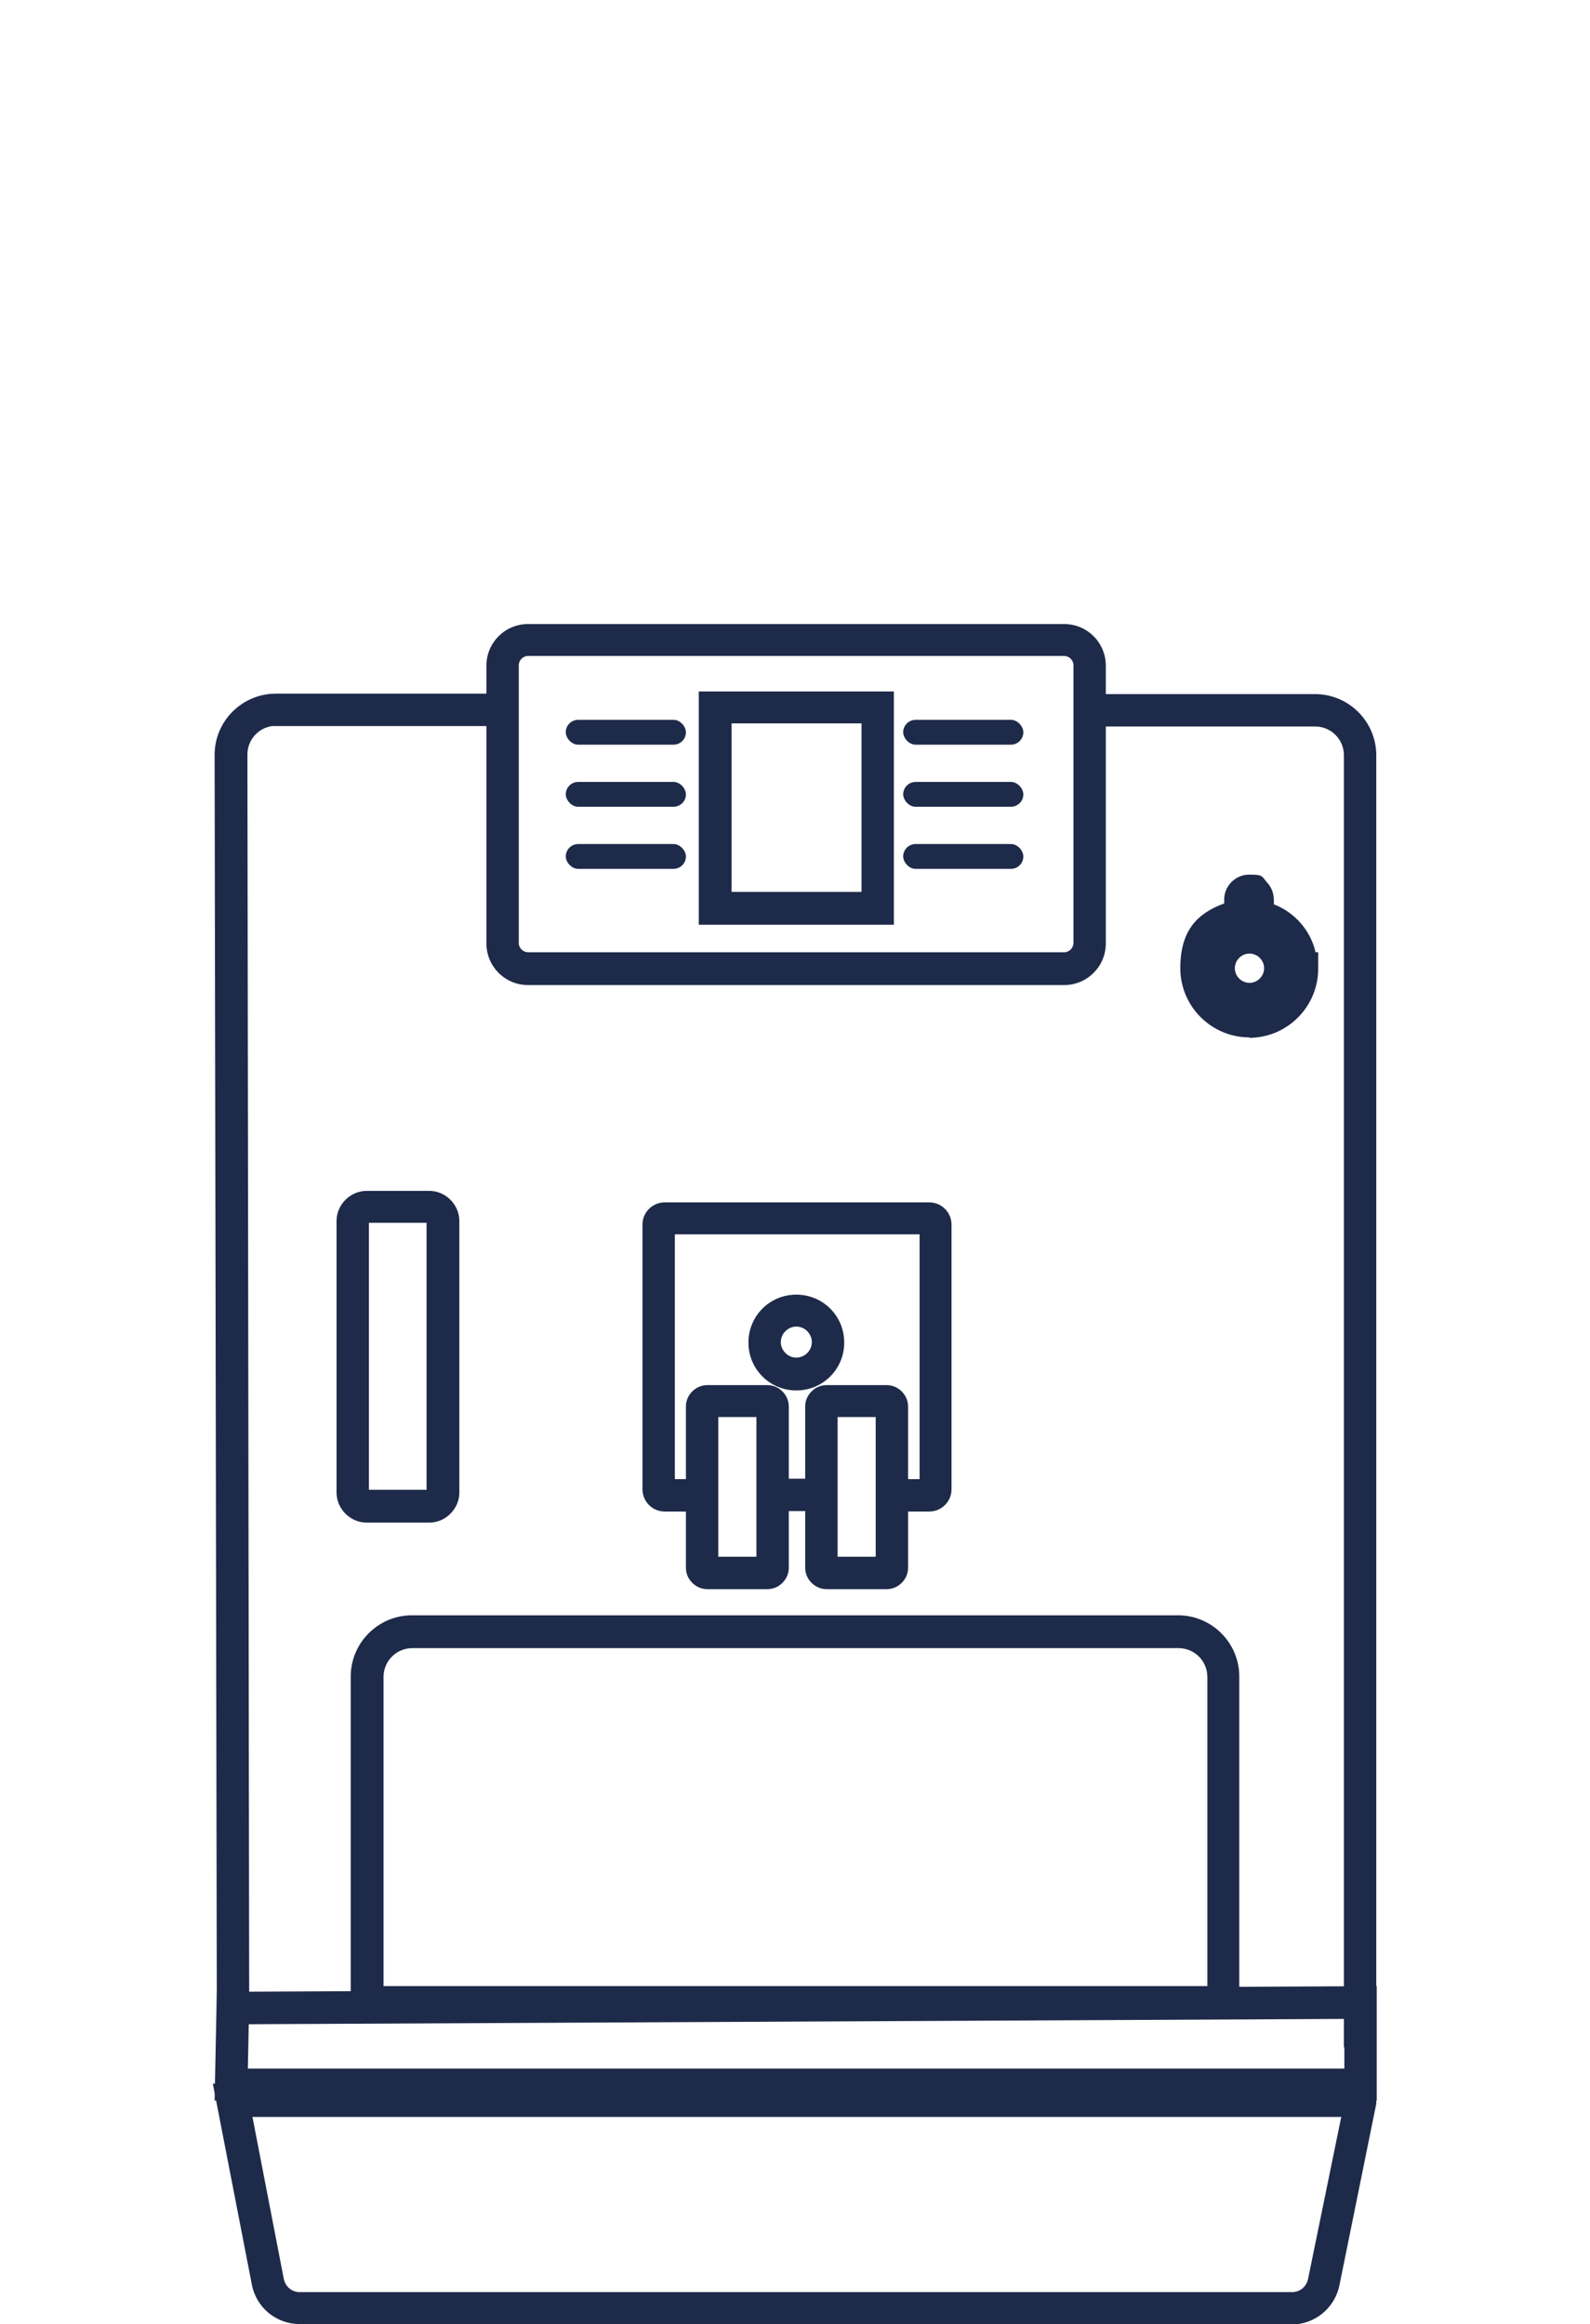
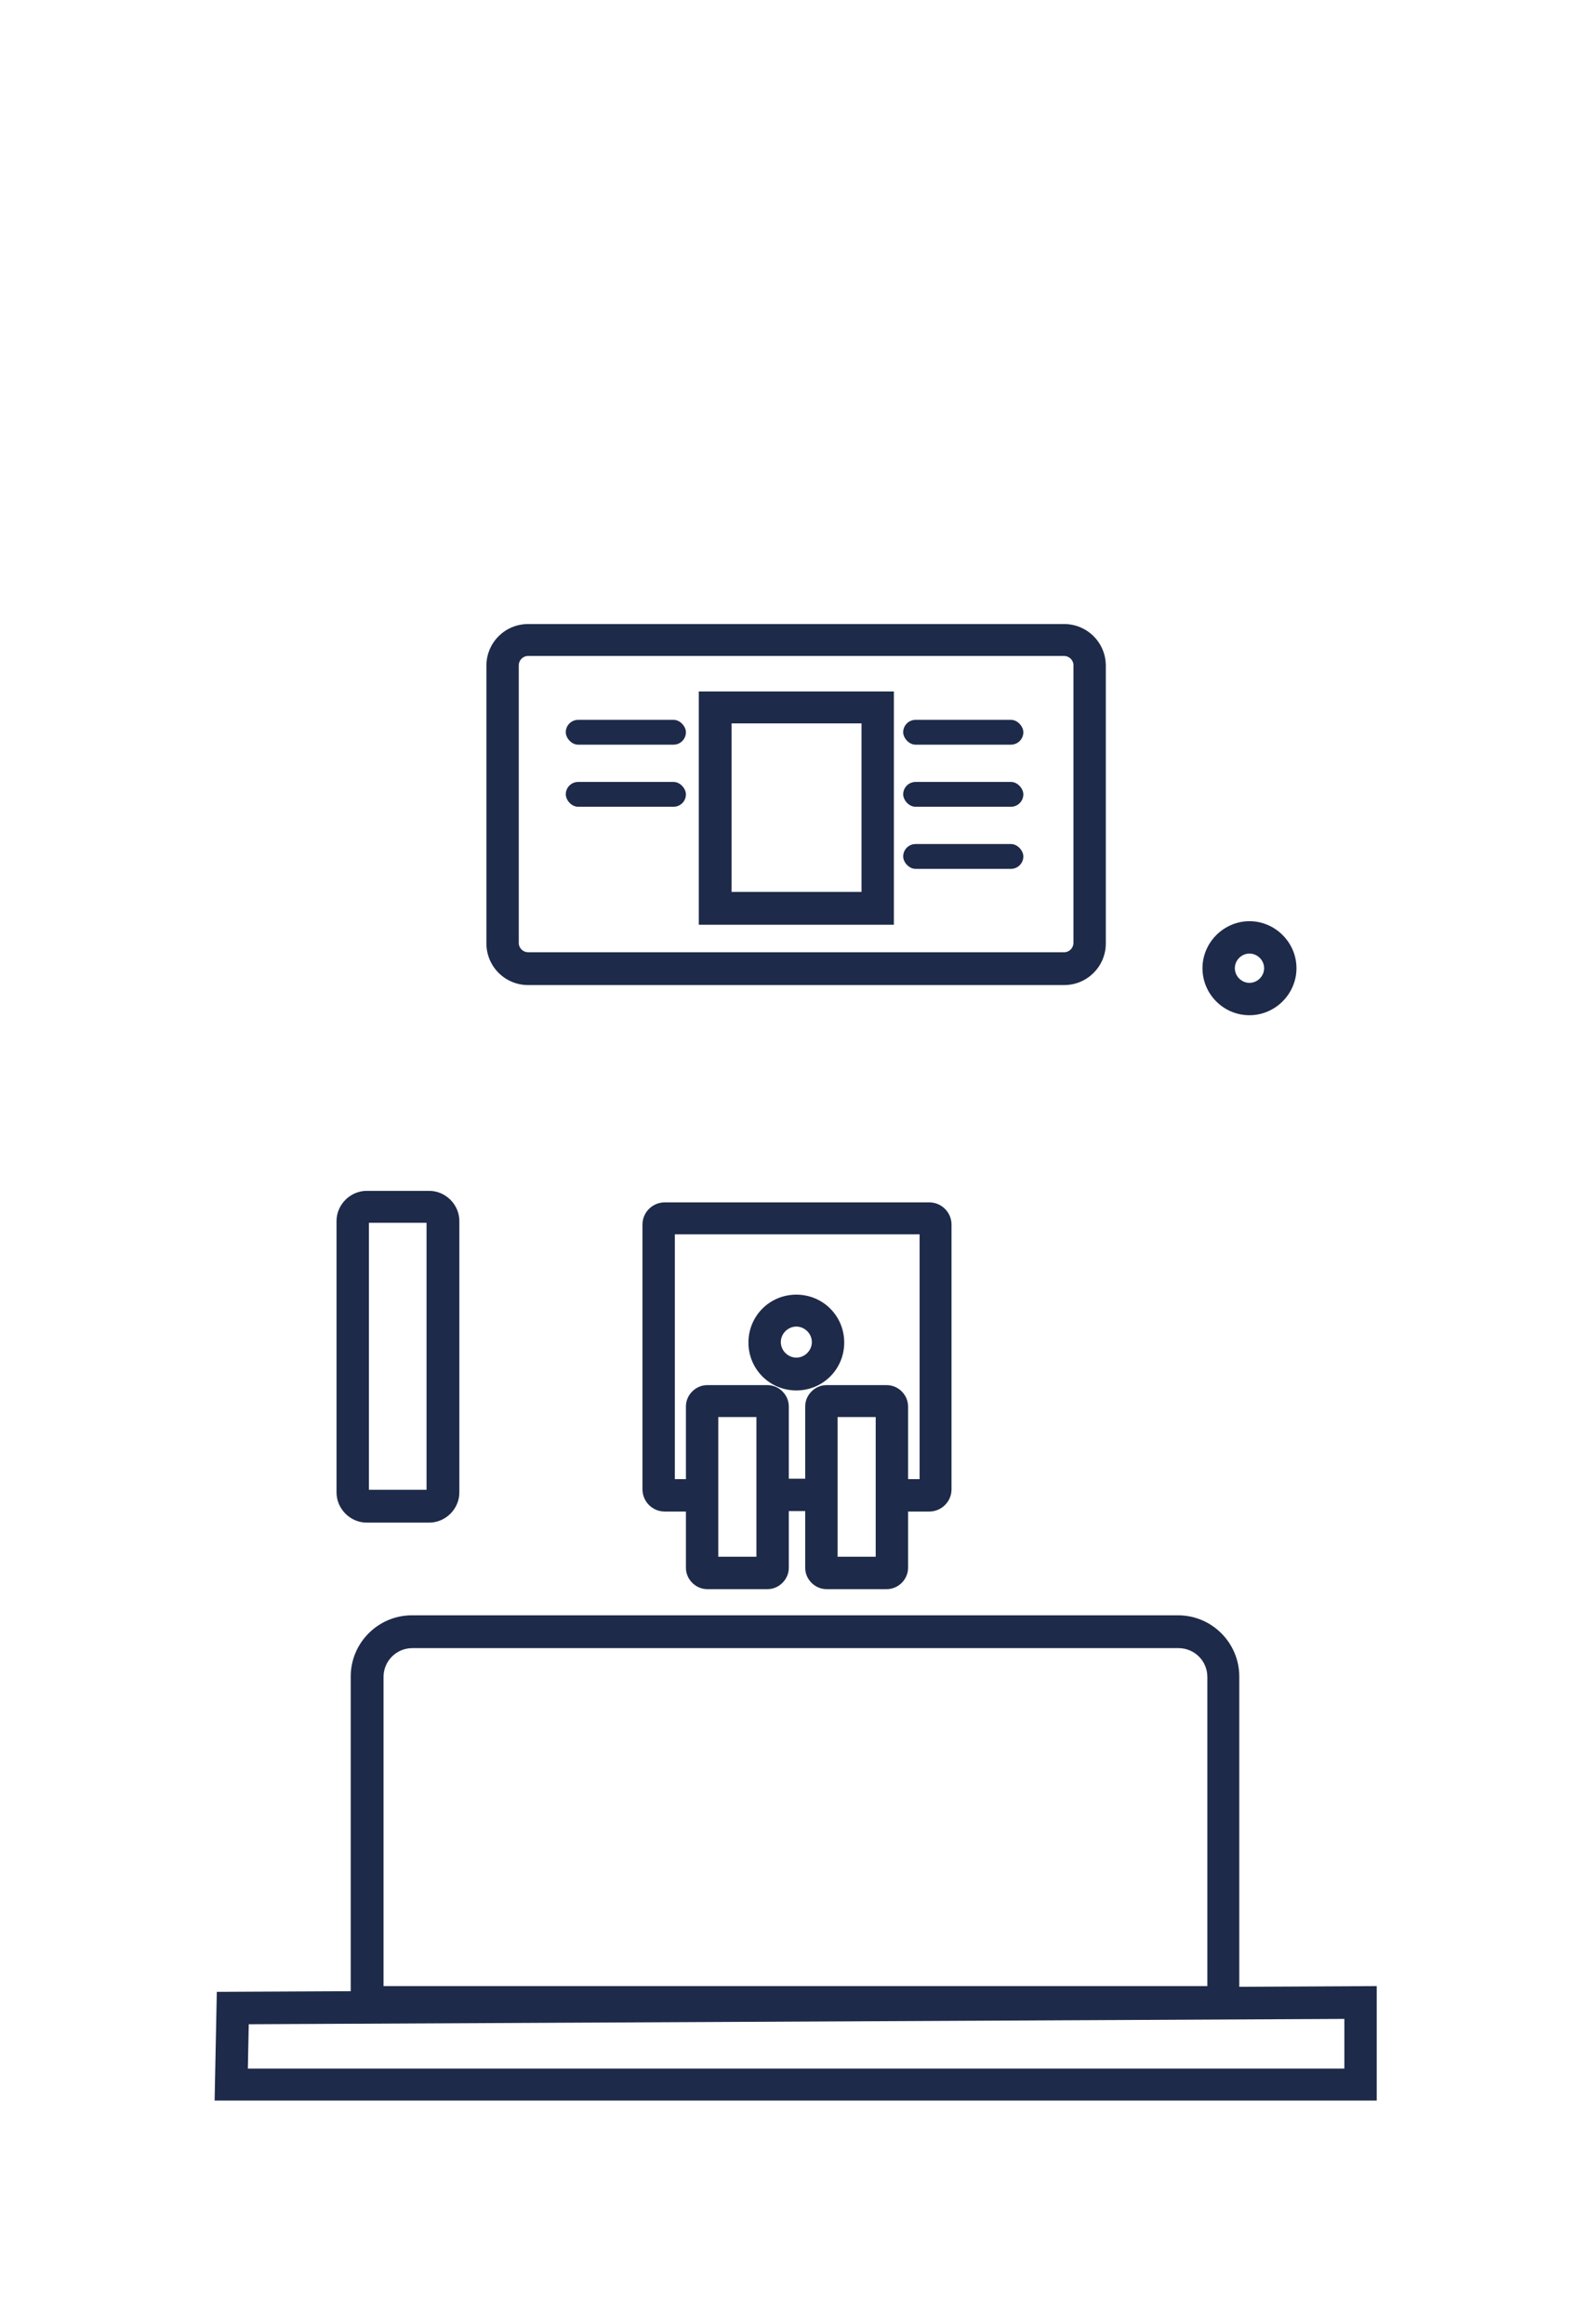
<svg xmlns="http://www.w3.org/2000/svg" id="Calque_1" version="1.1" viewBox="0 0 358.6 524">
  <defs>
    <style>
      .st0 {
        fill: #1e2a49;
      }
    </style>
  </defs>
-   <path class="st0" d="M48.9,452.7l-.5-282.5c0-7.6,6.2-13.8,13.8-13.8h8.9,0c0,0,42.4,0,42.4,0v7.3h-52.1c-3.1.4-5.6,3.1-5.6,6.4l.4,282.5h-7.2Z" />
-   <path class="st0" d="M310.4,461.6h-7.3V170.3c0-3.6-2.9-6.5-6.5-6.5h-50.7v-7.3h50.7c7.6,0,13.8,6.2,13.8,13.8v291.2Z" />
  <path class="st0" d="M279.6,455.1H79.1v-77.1c0-7.6,6.2-13.8,13.8-13.8h172.8c7.6,0,13.8,6.2,13.8,13.8v77.1h0ZM86.4,447.8h185.9v-69.7c0-3.6-2.9-6.5-6.5-6.5H93c-3.6,0-6.5,2.9-6.5,6.5v69.7h0Z" />
  <path class="st0" d="M240,222.1h-120.9c-5.2,0-9.4-4.2-9.4-9.4v-62.6c0-5.2,4.2-9.4,9.4-9.4h120.9c5.2,0,9.4,4.2,9.4,9.4v62.6c0,5.2-4.2,9.4-9.4,9.4ZM119.1,147.9c-1.2,0-2.1,1-2.1,2.1v62.6c0,1.2,1,2.1,2.1,2.1h120.9c1.2,0,2.1-1,2.1-2.1v-62.6c0-1.2-1-2.1-2.1-2.1h-120.9Z" />
  <path class="st0" d="M201.6,208.5h-44v-52.6h44v52.6h0ZM165,201.1h29.3v-38h-29.3v38h0Z" />
  <rect class="st0" x="127.6" y="162.3" width="27.1" height="5.6" rx="2.8" ry="2.8" />
  <rect class="st0" x="127.6" y="176.3" width="27.1" height="5.6" rx="2.8" ry="2.8" />
-   <rect class="st0" x="127.6" y="190.3" width="27.1" height="5.6" rx="2.8" ry="2.8" />
  <rect class="st0" x="203.7" y="162.3" width="27.1" height="5.6" rx="2.8" ry="2.8" />
  <rect class="st0" x="203.7" y="176.3" width="27.1" height="5.6" rx="2.8" ry="2.8" />
  <rect class="st0" x="203.7" y="190.3" width="27.1" height="5.6" rx="2.8" ry="2.8" />
  <path class="st0" d="M96.8,343.3h-14.1c-3.7,0-6.8-3.1-6.8-6.8v-61.2c0-3.7,3.1-6.8,6.8-6.8h14.1c3.7,0,6.8,3.1,6.8,6.8v61.2c0,3.7-3.1,6.8-6.8,6.8ZM83.2,335.9h13v-60.2h-13s0,60.2,0,60.2Z" />
  <path class="st0" d="M209.6,340.8h-7.8v-7.3h5.6v-55.2h-55.2v55.2h5.4v7.3h-7.7c-2.8,0-5-2.3-5-5v-59.7c0-2.8,2.3-5,5-5h59.7c2.8,0,5,2.3,5,5v59.7c0,2.8-2.3,5-5,5h0Z" />
  <rect class="st0" x="174.6" y="333.4" width="9.9" height="7.3" />
  <path class="st0" d="M179.6,313.5c-6,0-10.8-4.8-10.8-10.8s4.8-10.8,10.8-10.8,10.8,4.8,10.8,10.8-4.8,10.8-10.8,10.8ZM179.6,299.1c-1.9,0-3.5,1.6-3.5,3.5s1.6,3.5,3.5,3.5,3.5-1.6,3.5-3.5-1.6-3.5-3.5-3.5Z" />
  <g>
    <path class="st0" d="M173.1,358.3h-13.6c-2.6,0-4.8-2.2-4.8-4.8v-36.4c0-2.6,2.2-4.8,4.8-4.8h13.6c2.6,0,4.8,2.2,4.8,4.8v36.4c0,2.6-2.2,4.8-4.8,4.8ZM162,351h8.6v-31.5h-8.6v31.5Z" />
    <path class="st0" d="M200,358.3h-13.6c-2.6,0-4.8-2.2-4.8-4.8v-36.4c0-2.6,2.2-4.8,4.8-4.8h13.6c2.6,0,4.8,2.2,4.8,4.8v36.4c0,2.6-2.2,4.8-4.8,4.8ZM188.9,351h8.6v-31.5h-8.6v31.5Z" />
  </g>
  <path class="st0" d="M48.4,473.7l.5-24.6,261.6-1.3v25.8H48.4ZM56.1,456.4l-.2,10h247.3v-11.2l-247.1,1.2h0Z" />
-   <path class="st0" d="M291.4,524H67.6c-5.3,0-9.8-3.7-10.8-8.9l-8.8-45.3h262.4v4.5l-8.3,40.9c-1,5.1-5.5,8.9-10.8,8.9ZM56.9,477.1l7.1,36.7c.4,1.8,1.8,3,3.6,3h223.8c1.8,0,3.2-1.2,3.6-2.9l7.5-36.6H56.9Z" />
-   <path class="st0" d="M281.8,233.9c-8.6,0-15.6-7-15.6-15.6s3.9-12.4,9.9-14.6v-.9c0-3.1,2.6-5.6,5.6-5.6s2.8.2,4,1.7h0c1,1,1.6,2.5,1.6,4v1c4.7,1.8,8.3,5.9,9.4,10.8h.6v3.7c0,8.6-7,15.6-15.6,15.6h0ZM281.7,209.9l-1.2.2c-3.4.5-7,2.9-7,8.2s3.7,8.3,8.3,8.3,7.4-2.9,8.1-6.7v-1.5c0-4-3-7.5-7-8.2l-1.3-.2h0Z" />
  <path class="st0" d="M281.8,228.9c-5.9,0-10.6-4.8-10.6-10.6s4.8-10.6,10.6-10.6,10.6,4.8,10.6,10.6-4.8,10.6-10.6,10.6ZM281.8,215c-1.8,0-3.3,1.5-3.3,3.3s1.5,3.3,3.3,3.3,3.3-1.5,3.3-3.3-1.5-3.3-3.3-3.3Z" />
</svg>